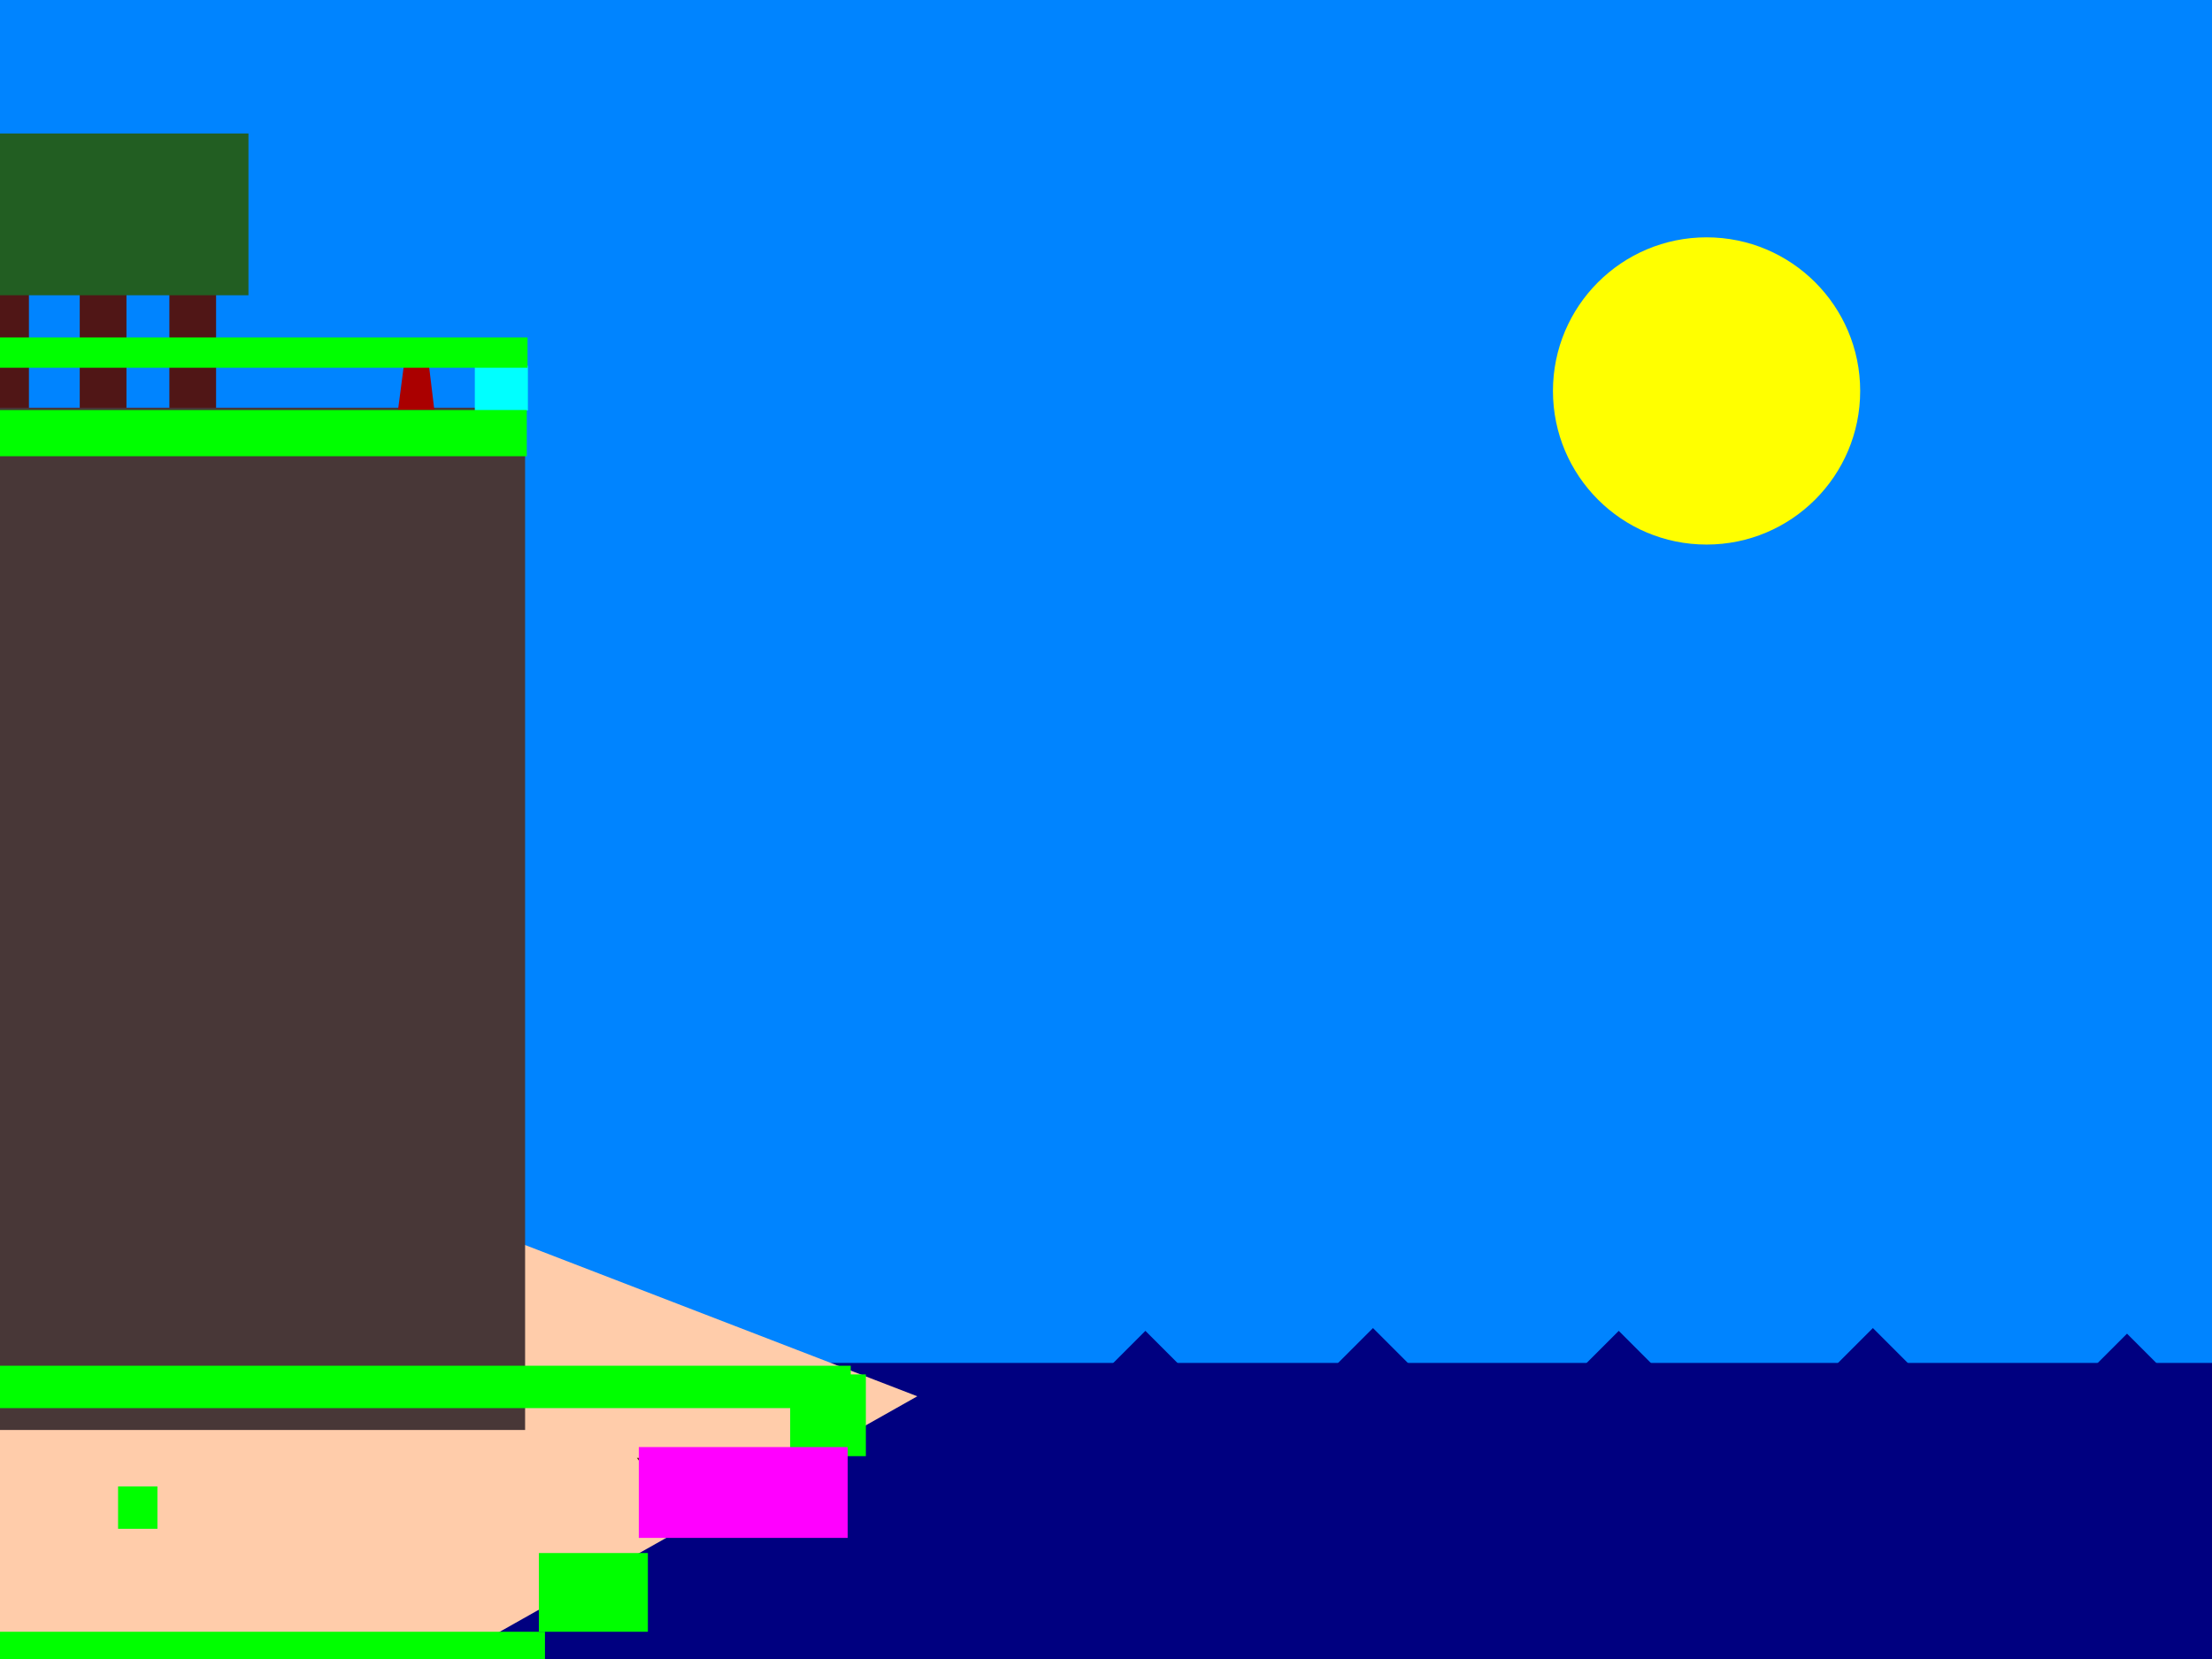
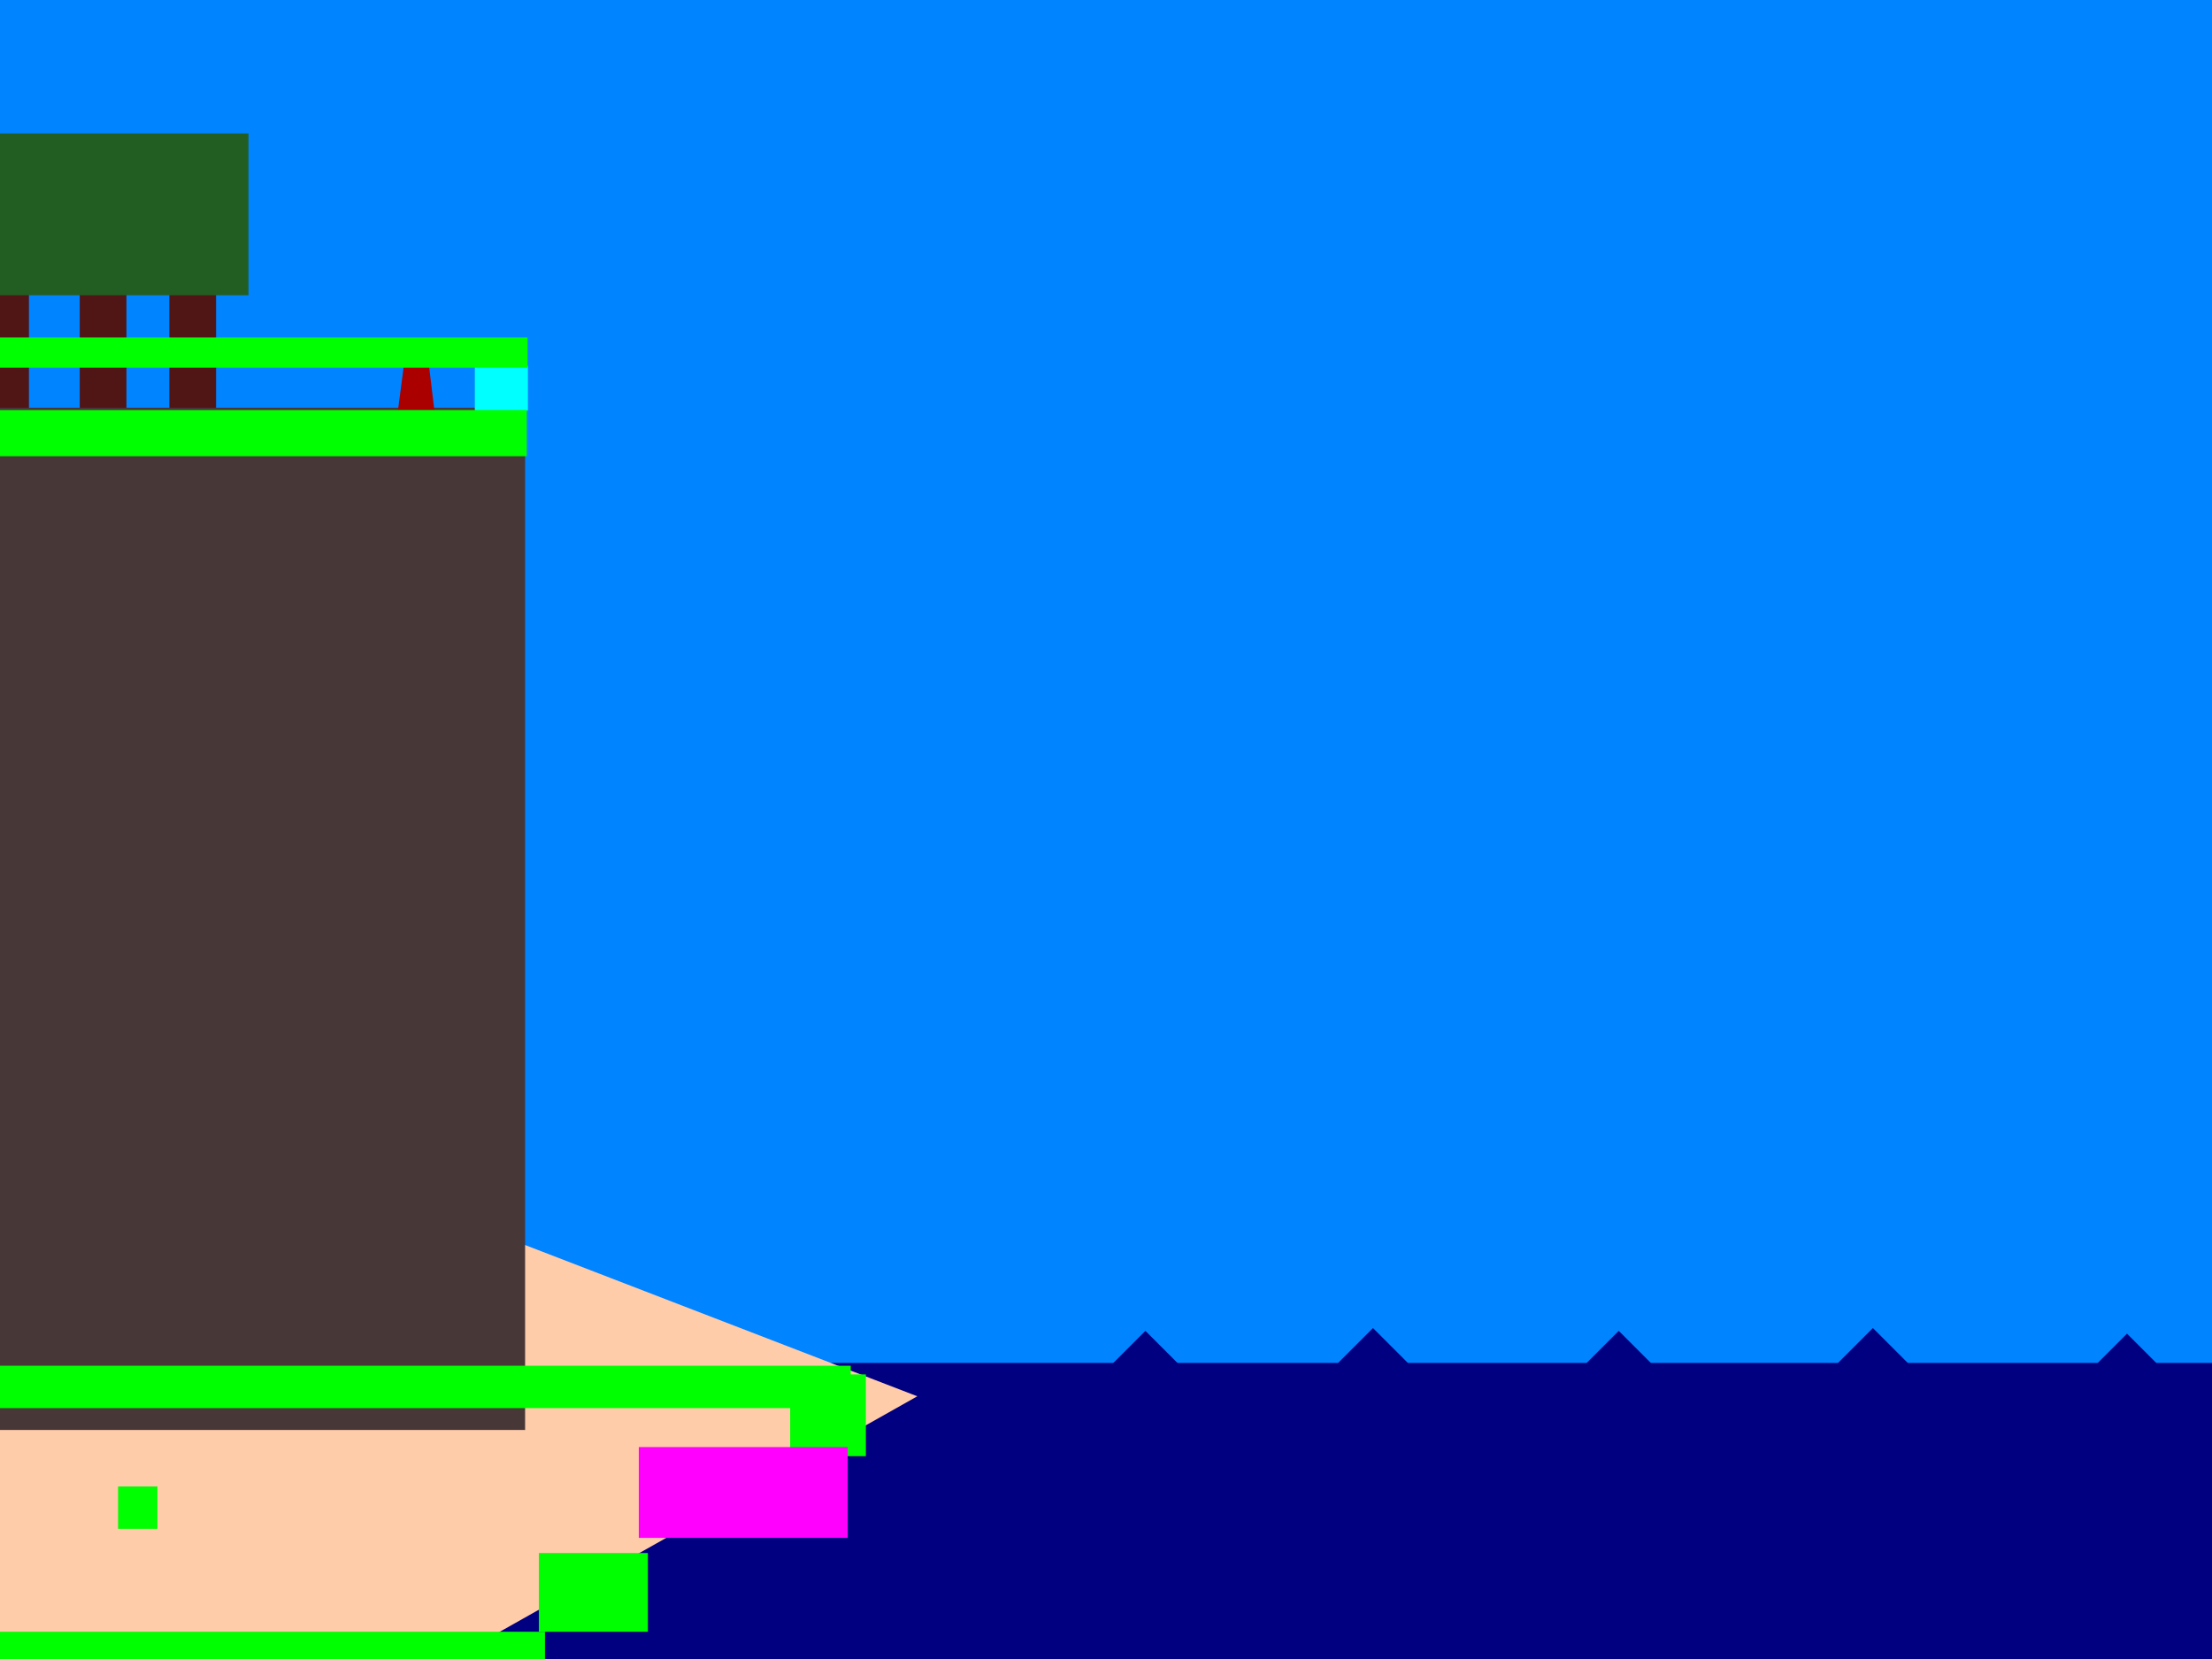
<svg xmlns="http://www.w3.org/2000/svg" xmlns:ns1="http://www.inkscape.org/namespaces/inkscape" xmlns:ns2="http://sodipodi.sourceforge.net/DTD/sodipodi-0.dtd" width="800" height="600" id="svg3804" version="1.1" ns1:version="0.48.3.1 r9886" ns2:docname="shore.svg" ns1:export-filename="/home/josh/code/game/ld26/data/shore-bg.png" ns1:export-xdpi="90" ns1:export-ydpi="90">
  <defs id="defs3806" />
  <ns2:namedview id="base" pagecolor="#ffffff" bordercolor="#666666" borderopacity="1.0" ns1:pageopacity="0.0" ns1:pageshadow="2" ns1:zoom="0.91329283" ns1:cx="390.23912" ns1:cy="247.97709" ns1:document-units="px" ns1:current-layer="layer6" showgrid="false" ns1:window-width="1106" ns1:window-height="832" ns1:window-x="263" ns1:window-y="64" ns1:window-maximized="0" ns1:showpageshadow="false" showguides="true" ns1:guide-bbox="true" />
  <g ns1:label="bg" ns1:groupmode="layer" id="layer1" transform="translate(0,-452.362)" style="display:inline">
    <rect style="fill:#0084ff;fill-opacity:1;stroke-width:0;stroke-miterlimit:4;stroke-dasharray:none" id="rect3812" width="800" height="600" x="0" y="452.362" />
-     <path ns2:type="arc" style="fill:#ffff00;fill-opacity:1;stroke-width:0;stroke-miterlimit:4;stroke-dasharray:none" id="path3819" ns2:cx="608.11182" ns2:cy="346.45172" ns2:rx="55.558392" ns2:ry="55.558392" d="m 663.67,346.452 c 0,30.684 -24.874,55.558 -55.558,55.558 -30.684,0 -55.558,-24.874 -55.558,-55.558 0,-30.684 24.874,-55.558 55.558,-55.558 30.684,0 55.558,24.874 55.558,55.558 z" transform="translate(9.091,247.301)" />
+     <path ns2:type="arc" style="fill:#ffff00;fill-opacity:1;stroke-width:0;stroke-miterlimit:4;stroke-dasharray:none" id="path3819" ns2:cx="608.11182" ns2:cy="346.45172" ns2:rx="55.558392" ns2:ry="55.558392" d="m 663.67,346.452 z" transform="translate(9.091,247.301)" />
    <rect style="fill:#000080;fill-opacity:1;stroke-width:0;stroke-miterlimit:4;stroke-dasharray:none" id="rect3830" width="707.107" height="109.096" x="94.954" y="492.924" transform="translate(0,452.362)" />
    <path style="fill:#ffccaa;fill-opacity:1;stroke-width:0;stroke-miterlimit:4" ns1:transform-center-x="8.4541305" ns1:transform-center-y="3.8961984" d="M -21.213,1156.408 -21.583,821.086 331.755,957.347 z" id="path3825" ns1:connector-curvature="0" ns2:nodetypes="cccc" />
    <rect style="fill:#501616;fill-opacity:1;stroke-width:0;stroke-miterlimit:4;stroke-dasharray:none" id="rect3873" width="16.897" height="58.322" x="28.838" y="546.159" />
    <rect style="fill:#501616;fill-opacity:1;stroke-width:0;stroke-miterlimit:4;stroke-dasharray:none;display:inline" id="rect3873-8" width="16.897" height="58.322" x="-6.436" y="549.762" />
    <rect style="fill:#501616;fill-opacity:1;stroke-width:0;stroke-miterlimit:4;stroke-dasharray:none;display:inline" id="rect3873-7" width="16.897" height="58.322" x="61.252" y="544.389" />
    <rect style="fill:#483737;fill-opacity:1;stroke-width:0;stroke-miterlimit:4;stroke-dasharray:none" id="rect3823" width="211.122" height="369.716" x="-21.213" y="599.814" />
    <rect style="fill:#000080;fill-opacity:1;stroke-width:0;stroke-miterlimit:4;stroke-dasharray:none" id="rect3832" width="41.416" height="42.426" x="-408.769" y="953.276" transform="matrix(0.707,-0.707,0.707,0.707,0,0)" />
    <rect style="fill:#000080;fill-opacity:1;stroke-width:0;stroke-miterlimit:4;stroke-dasharray:none" id="rect3832-3" width="41.416" height="42.426" x="-349.841" y="1010.776" transform="matrix(0.707,-0.707,0.707,0.707,0,0)" />
    <rect style="fill:#000080;fill-opacity:1;stroke-width:0;stroke-miterlimit:4;stroke-dasharray:none" id="rect3832-0" width="41.416" height="42.426" x="-287.698" y="1074.348" transform="matrix(0.707,-0.707,0.707,0.707,0,0)" />
    <rect style="fill:#000080;fill-opacity:1;stroke-width:0;stroke-miterlimit:4;stroke-dasharray:none" id="rect3832-38" width="41.416" height="42.426" x="-221.983" y="1138.633" transform="matrix(0.707,-0.707,0.707,0.707,0,0)" />
    <rect style="fill:#000080;fill-opacity:1;stroke-width:0;stroke-miterlimit:4;stroke-dasharray:none" id="rect3832-2" width="41.416" height="42.426" x="-158.412" y="1205.062" transform="matrix(0.707,-0.707,0.707,0.707,0,0)" />
    <rect style="fill:#225e22;fill-opacity:1;stroke-width:0;stroke-miterlimit:4;stroke-dasharray:none" id="rect3875" width="89.904" height="58.511" x="-0.041" y="500.636" />
  </g>
  <g ns1:groupmode="layer" id="layer4" ns1:label="player" style="display:inline">
    <path transform="translate(0,-452.362)" style="fill:#aa0000;display:inline" d="m 145.993,585.058 9.209,0 1.876,15.575 -13.132,0 z" id="rect3771" ns1:connector-curvature="0" ns2:nodetypes="ccccc" ns1:export-filename="/home/josh/code/game/ld26/data/shore-player.png" ns1:export-xdpi="88.503571" ns1:export-ydpi="88.503571" />
  </g>
  <g ns1:groupmode="layer" id="layer5" ns1:label="fg" style="display:inline">
-     <path transform="translate(0,-452.362)" style="fill:#552200;fill-opacity:1;stroke-width:0;stroke-miterlimit:4" d="m 230.315,979.631 71.721,0 -16.162,21.213 -39.396,0 z" id="rect3914" ns1:connector-curvature="0" ns2:nodetypes="ccccc" />
-   </g>
+     </g>
  <g ns1:groupmode="layer" id="layer6" ns1:label="objects" style="display:inline">
    <rect style="fill:#00ffff;fill-opacity:1;stroke-width:0;stroke-miterlimit:4;stroke-dasharray:none" id="rect5549" width="19.193" height="16.162" x="171.726" y="132.299" ns1:label="fairyactivator" />
    <rect style="fill:#00ff00;fill-opacity:1;stroke-width:0;stroke-miterlimit:4;stroke-dasharray:none" id="rect8484" width="14.234" height="15.329" x="42.703" y="537.588" ns1:label="fairytarget" />
    <rect style="fill:#00ff00;fill-opacity:1;stroke-width:0;stroke-miterlimit:4;stroke-dasharray:none" id="rect9112" width="206.396" height="16.698" x="-15.877" y="148.302" ns1:label="maybedisplace" />
    <rect style="fill:#00ff00;fill-opacity:1;stroke-width:0;stroke-miterlimit:4;stroke-dasharray:none" id="rect9114" width="205.575" height="10.949" x="-14.782" y="122.051" ns1:label="maybedisplace" />
    <rect style="fill:#00ff00;fill-opacity:1;stroke-width:0;stroke-miterlimit:4;stroke-dasharray:none" id="rect9127" width="329.577" height="15.329" x="-21.899" y="493.936" ns1:label="maybedisplace" />
    <rect style="fill:#00ff00;fill-opacity:1;stroke-width:0;stroke-miterlimit:4;stroke-dasharray:none" id="rect9129" width="8.76" height="111.684" x="-20.804" y="502.55" ns1:label="maybedisplace" />
    <rect style="fill:#00ff00;fill-opacity:1;stroke-width:0;stroke-miterlimit:4;stroke-dasharray:none" id="rect9131" width="233.222" height="14.234" x="-36.133" y="590.146" ns1:label="maybedisplace" />
    <rect style="fill:#00ff00;fill-opacity:1;stroke-width:0;stroke-miterlimit:4;stroke-dasharray:none" id="rect9133" width="39.418" height="28.468" x="194.899" y="561.677" ns1:label="maybedisplace" />
    <rect style="fill:#00ff00;fill-opacity:1;stroke-width:0;stroke-miterlimit:4;stroke-dasharray:none" id="rect9135" width="27.373" height="29.563" x="285.779" y="497.076" ns1:label="maybedisplace" />
    <rect style="fill:#ff00ff;fill-opacity:1;stroke-width:0;stroke-miterlimit:4;stroke-dasharray:none" id="rect9137" width="75.551" height="32.848" x="231.032" y="523.354" ns1:label="boat" />
  </g>
</svg>